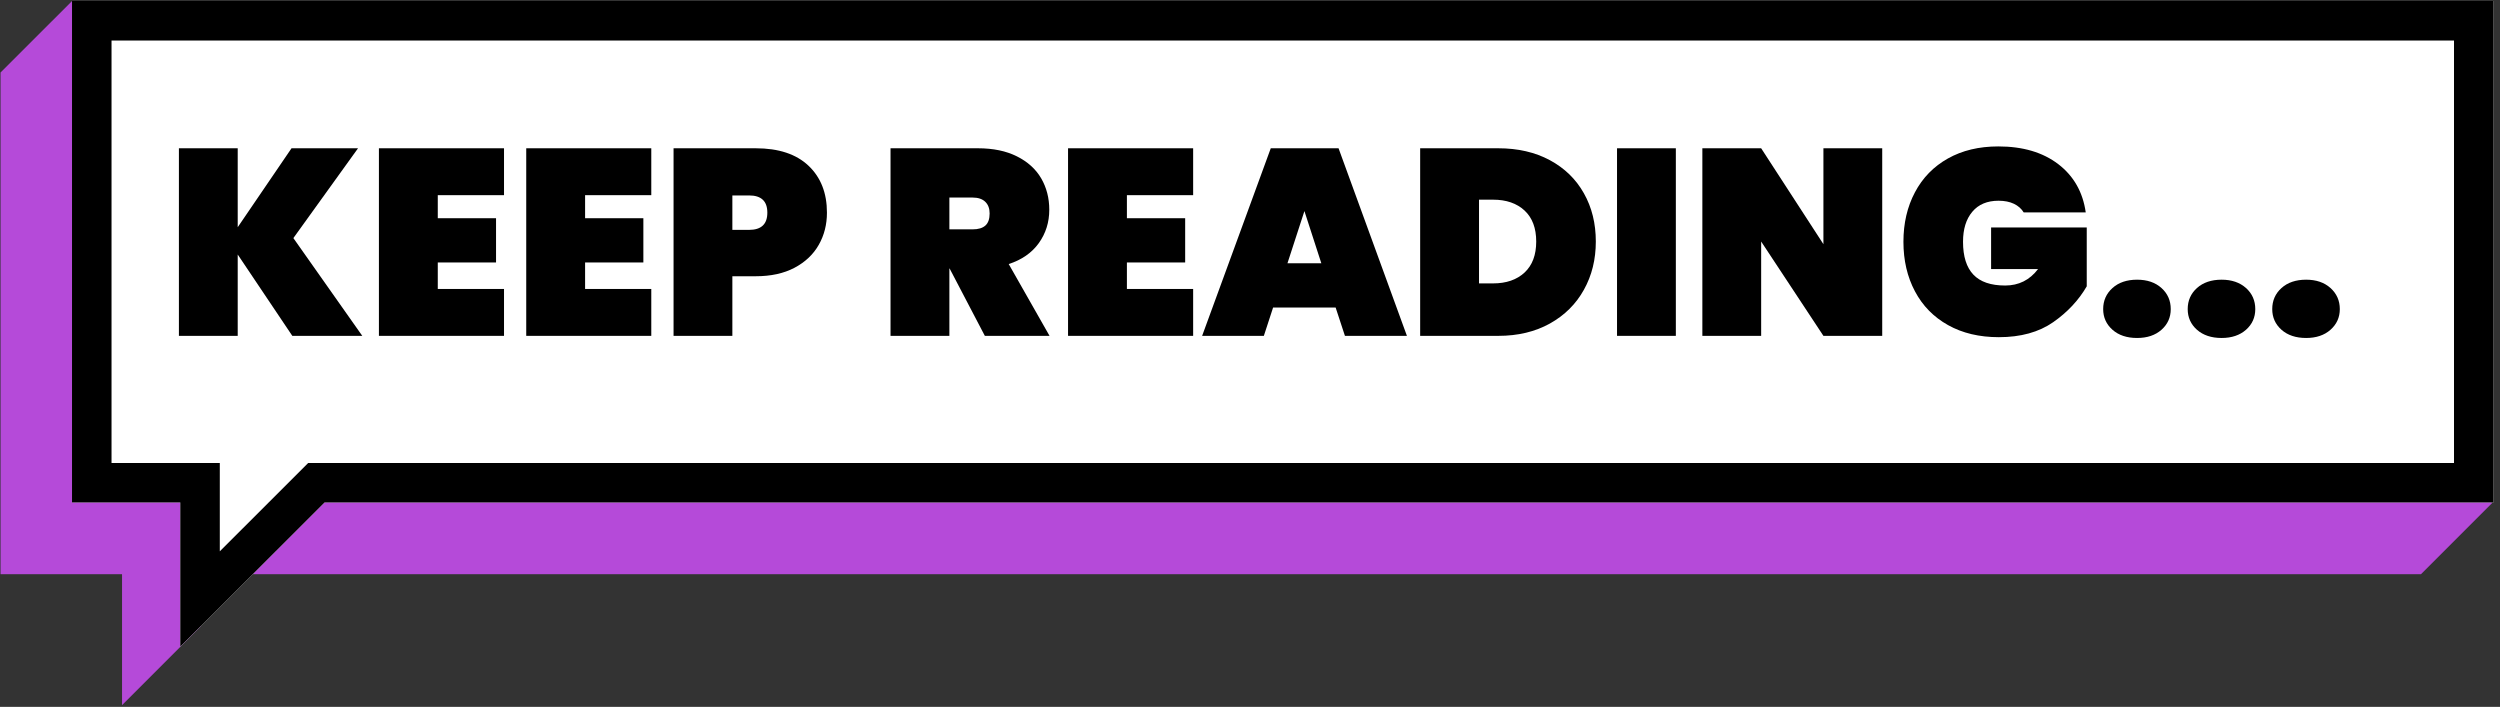
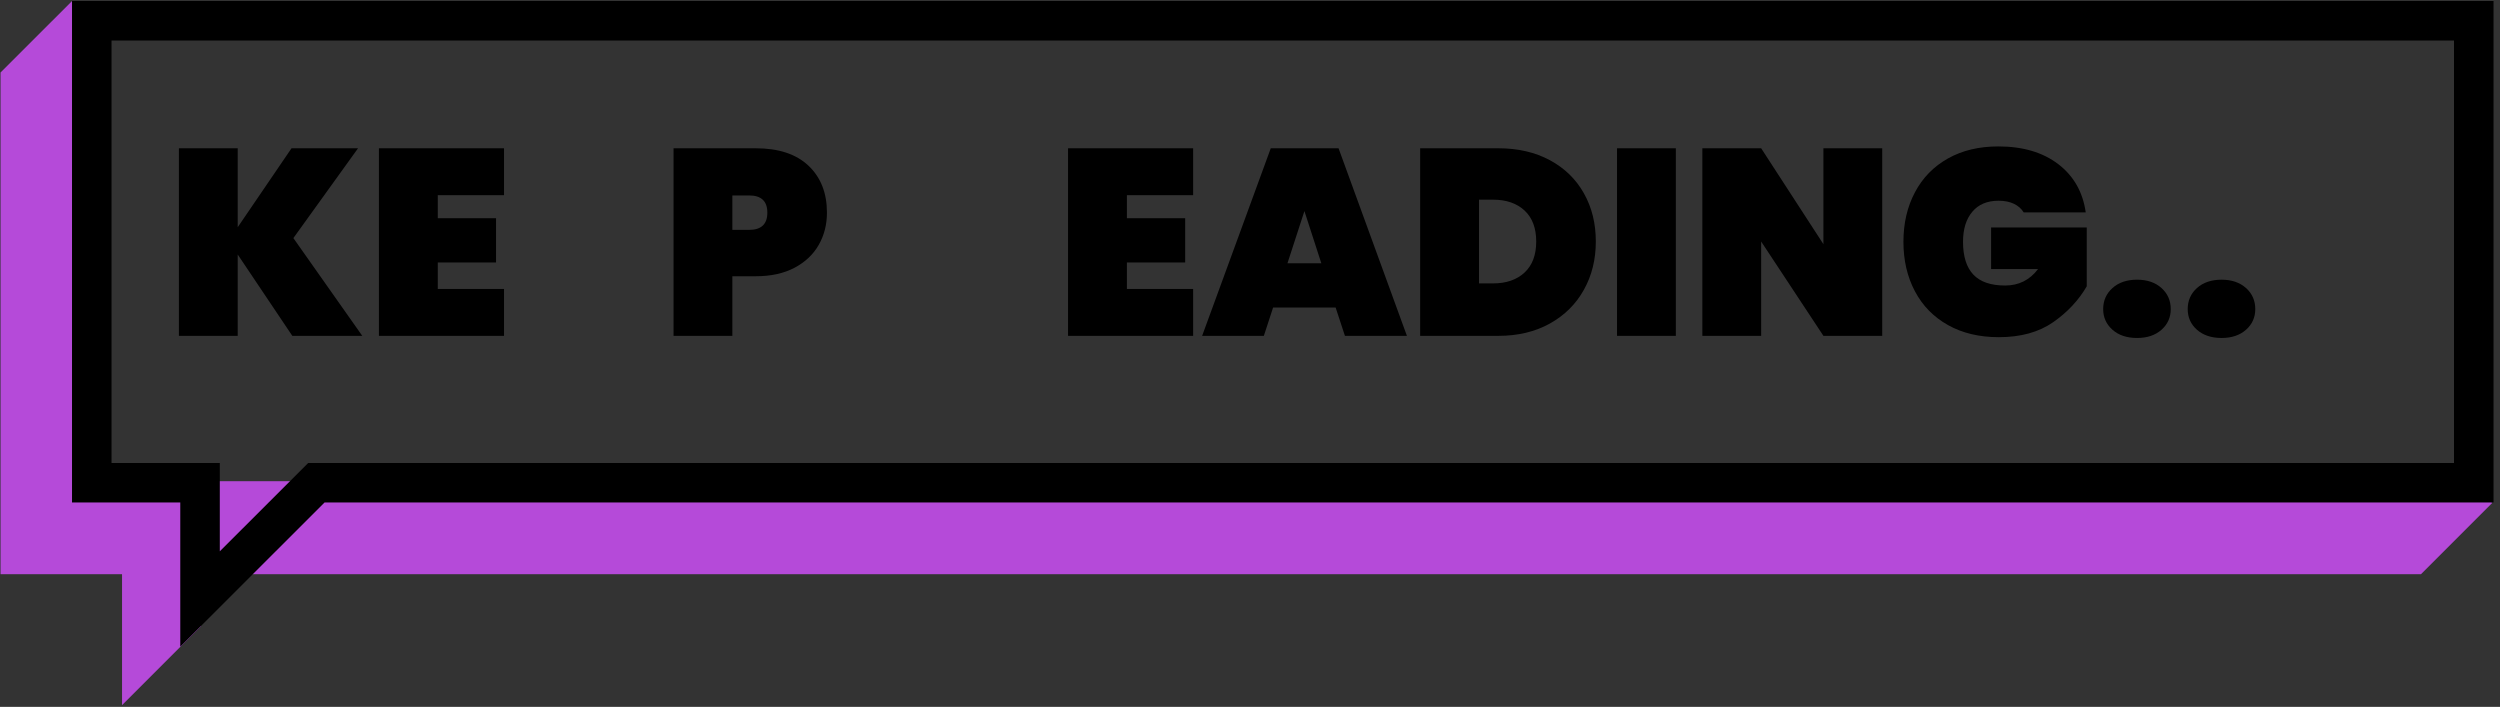
<svg xmlns="http://www.w3.org/2000/svg" xmlns:ns1="http://www.serif.com/" width="100%" height="100%" viewBox="0 0 290 82" version="1.1" xml:space="preserve" style="fill-rule:evenodd;clip-rule:evenodd;stroke-linejoin:round;stroke-miterlimit:2;">
  <rect x="0" y="0" width="290" height="82" fill="#333333" stroke="none" />
  <g transform="matrix(1,0,0,1,-1031.8,-2486.39)">
    <g transform="matrix(4.167,0,0,4.167,212.685,908.721)">
      <g id="KEEP-READING..." ns1:id="KEEP READING...">
        <g transform="matrix(0.24,0,0,0.24,-30.733,161.747)">
          <path d="M957.952,959.41L1231.87,959.41L1236.2,961.91L1227.92,970.195L970.405,970.195L970.405,976.236L961.259,985.388L961.259,970.195L947.167,970.195L947.167,912.006L955.456,903.721L957.952,903.721L957.952,959.41Z" style="fill:rgb(181,74,217);" />
        </g>
        <g transform="matrix(1.035,0,0,1.09,195.043,374.666)">
-           <path d="M68.544,3.644L3.414,3.644L3.414,16.452L6.326,16.452L6.326,20.134L10.206,16.452L68.544,16.452L68.544,3.644Z" style="fill:white;" />
          <path d="M68.544,3.644L3.414,3.644L3.414,16.452L6.326,16.452L6.326,20.134L10.206,16.452L68.544,16.452L68.544,3.644ZM67.481,4.653L67.481,15.443C67.481,15.443 9.766,15.443 9.766,15.443L7.389,17.699C7.389,17.699 7.389,15.443 7.389,15.443L4.477,15.443C4.477,15.443 4.477,4.653 4.477,4.653L67.481,4.653Z" />
        </g>
        <g transform="matrix(0.148,0,0,0.148,50.212,258.772)">
          <path d="M1043.9,872.89L1033.63,857.591L1033.63,872.89L1022.57,872.89L1022.57,837.608L1033.63,837.608L1033.63,852.458L1043.75,837.608L1056.26,837.608L1044.1,854.501L1057.06,872.89L1043.9,872.89Z" style="fill-rule:nonzero;" />
          <path d="M1071.26,846.428L1071.26,850.764L1082.22,850.764L1082.22,859.086L1071.26,859.086L1071.26,864.07L1083.72,864.07L1083.72,872.89L1060.19,872.89L1060.19,837.608L1083.72,837.608L1083.72,846.428L1071.26,846.428Z" style="fill-rule:nonzero;" />
-           <path d="M1098.97,846.428L1098.97,850.764L1109.93,850.764L1109.93,859.086L1098.97,859.086L1098.97,864.07L1111.42,864.07L1111.42,872.89L1087.9,872.89L1087.9,837.608L1111.42,837.608L1111.42,846.428L1098.97,846.428Z" style="fill-rule:nonzero;" />
          <path d="M1144.46,849.717C1144.46,851.943 1143.95,853.962 1142.92,855.772C1141.89,857.583 1140.37,859.02 1138.36,860.083C1136.35,861.146 1133.92,861.678 1131.06,861.678L1126.67,861.678L1126.67,872.89L1115.61,872.89L1115.61,837.608L1131.06,837.608C1135.38,837.608 1138.69,838.704 1141,840.897C1143.31,843.09 1144.46,846.03 1144.46,849.717ZM1129.81,852.957C1132.11,852.957 1133.25,851.877 1133.25,849.717C1133.25,847.558 1132.11,846.478 1129.81,846.478L1126.67,846.478L1126.67,852.957L1129.81,852.957Z" style="fill-rule:nonzero;" />
-           <path d="M1174.16,872.89L1167.54,860.232L1167.49,860.232L1167.49,872.89L1156.42,872.89L1156.42,837.608L1172.87,837.608C1175.73,837.608 1178.17,838.114 1180.19,839.128C1182.22,840.141 1183.74,841.52 1184.76,843.264C1185.77,845.008 1186.28,846.977 1186.28,849.169C1186.28,851.528 1185.62,853.621 1184.31,855.448C1182.99,857.276 1181.11,858.588 1178.65,859.385L1186.33,872.89L1174.16,872.89ZM1167.49,852.857L1171.87,852.857C1172.94,852.857 1173.73,852.616 1174.27,852.134C1174.8,851.653 1175.06,850.897 1175.06,849.867C1175.06,848.937 1174.79,848.206 1174.24,847.674C1173.69,847.143 1172.9,846.877 1171.87,846.877L1167.49,846.877L1167.49,852.857Z" style="fill-rule:nonzero;" />
          <path d="M1200.88,846.428L1200.88,850.764L1211.84,850.764L1211.84,859.086L1200.88,859.086L1200.88,864.07L1213.34,864.07L1213.34,872.89L1189.81,872.89L1189.81,837.608L1213.34,837.608L1213.34,846.428L1200.88,846.428Z" style="fill-rule:nonzero;" />
          <path d="M1240.14,867.558L1228.38,867.558L1226.64,872.89L1215.03,872.89L1227.94,837.608L1240.69,837.608L1253.55,872.89L1241.89,872.89L1240.14,867.558ZM1237.45,859.236L1234.27,849.418L1231.08,859.236L1237.45,859.236Z" style="fill-rule:nonzero;" />
          <path d="M1270.74,837.608C1274.43,837.608 1277.66,838.355 1280.44,839.85C1283.21,841.345 1285.35,843.422 1286.84,846.08C1288.34,848.737 1289.08,851.761 1289.08,855.149C1289.08,858.505 1288.34,861.528 1286.84,864.219C1285.35,866.91 1283.21,869.028 1280.44,870.573C1277.66,872.118 1274.43,872.89 1270.74,872.89L1256.04,872.89L1256.04,837.608L1270.74,837.608ZM1269.75,863.023C1272.24,863.023 1274.21,862.342 1275.68,860.98C1277.14,859.618 1277.87,857.674 1277.87,855.149C1277.87,852.624 1277.14,850.681 1275.68,849.319C1274.21,847.957 1272.24,847.276 1269.75,847.276L1267.11,847.276L1267.11,863.023L1269.75,863.023Z" style="fill-rule:nonzero;" />
          <rect x="1293.07" y="837.608" width="11.063" height="35.282" style="fill-rule:nonzero;" />
          <path d="M1342.95,872.89L1331.89,872.89L1320.18,855.149L1320.18,872.89L1309.12,872.89L1309.12,837.608L1320.18,837.608L1331.89,855.648L1331.89,837.608L1342.95,837.608L1342.95,872.89Z" style="fill-rule:nonzero;" />
          <path d="M1369.56,849.668C1369.13,848.97 1368.52,848.43 1367.72,848.048C1366.92,847.666 1365.96,847.475 1364.83,847.475C1362.7,847.475 1361.06,848.164 1359.9,849.543C1358.73,850.922 1358.15,852.807 1358.15,855.199C1358.15,857.957 1358.8,860.016 1360.1,861.379C1361.39,862.741 1363.38,863.422 1366.08,863.422C1368.63,863.422 1370.69,862.392 1372.26,860.332L1363.43,860.332L1363.43,852.508L1381.42,852.508L1381.42,863.571C1379.9,866.196 1377.79,868.447 1375.1,870.324C1372.4,872.201 1369,873.139 1364.88,873.139C1361.23,873.139 1358.04,872.384 1355.34,870.872C1352.63,869.36 1350.55,867.242 1349.11,864.518C1347.66,861.794 1346.94,858.688 1346.94,855.199C1346.94,851.711 1347.66,848.604 1349.11,845.88C1350.55,843.156 1352.62,841.038 1355.31,839.526C1358,838.015 1361.16,837.259 1364.78,837.259C1369.4,837.259 1373.16,838.372 1376.07,840.598C1378.97,842.824 1380.69,845.847 1381.23,849.668L1369.56,849.668Z" style="fill-rule:nonzero;" />
          <path d="M1390.89,873.289C1388.97,873.289 1387.42,872.774 1386.26,871.744C1385.1,870.714 1384.51,869.418 1384.51,867.857C1384.51,866.262 1385.1,864.942 1386.26,863.895C1387.42,862.849 1388.97,862.325 1390.89,862.325C1392.79,862.325 1394.32,862.849 1395.48,863.895C1396.64,864.942 1397.22,866.262 1397.22,867.857C1397.22,869.418 1396.64,870.714 1395.48,871.744C1394.32,872.774 1392.79,873.289 1390.89,873.289Z" style="fill-rule:nonzero;" />
          <path d="M1406.79,873.289C1404.86,873.289 1403.32,872.774 1402.15,871.744C1400.99,870.714 1400.41,869.418 1400.41,867.857C1400.41,866.262 1400.99,864.942 1402.15,863.895C1403.32,862.849 1404.86,862.325 1406.79,862.325C1408.68,862.325 1410.21,862.849 1411.38,863.895C1412.54,864.942 1413.12,866.262 1413.12,867.857C1413.12,869.418 1412.54,870.714 1411.38,871.744C1410.21,872.774 1408.68,873.289 1406.79,873.289Z" style="fill-rule:nonzero;" />
-           <path d="M1422.69,873.289C1420.76,873.289 1419.21,872.774 1418.05,871.744C1416.89,870.714 1416.31,869.418 1416.31,867.857C1416.31,866.262 1416.89,864.942 1418.05,863.895C1419.21,862.849 1420.76,862.325 1422.69,862.325C1424.58,862.325 1426.11,862.849 1427.27,863.895C1428.43,864.942 1429.02,866.262 1429.02,867.857C1429.02,869.418 1428.43,870.714 1427.27,871.744C1426.11,872.774 1424.58,873.289 1422.69,873.289Z" style="fill-rule:nonzero;" />
        </g>
      </g>
    </g>
  </g>
</svg>